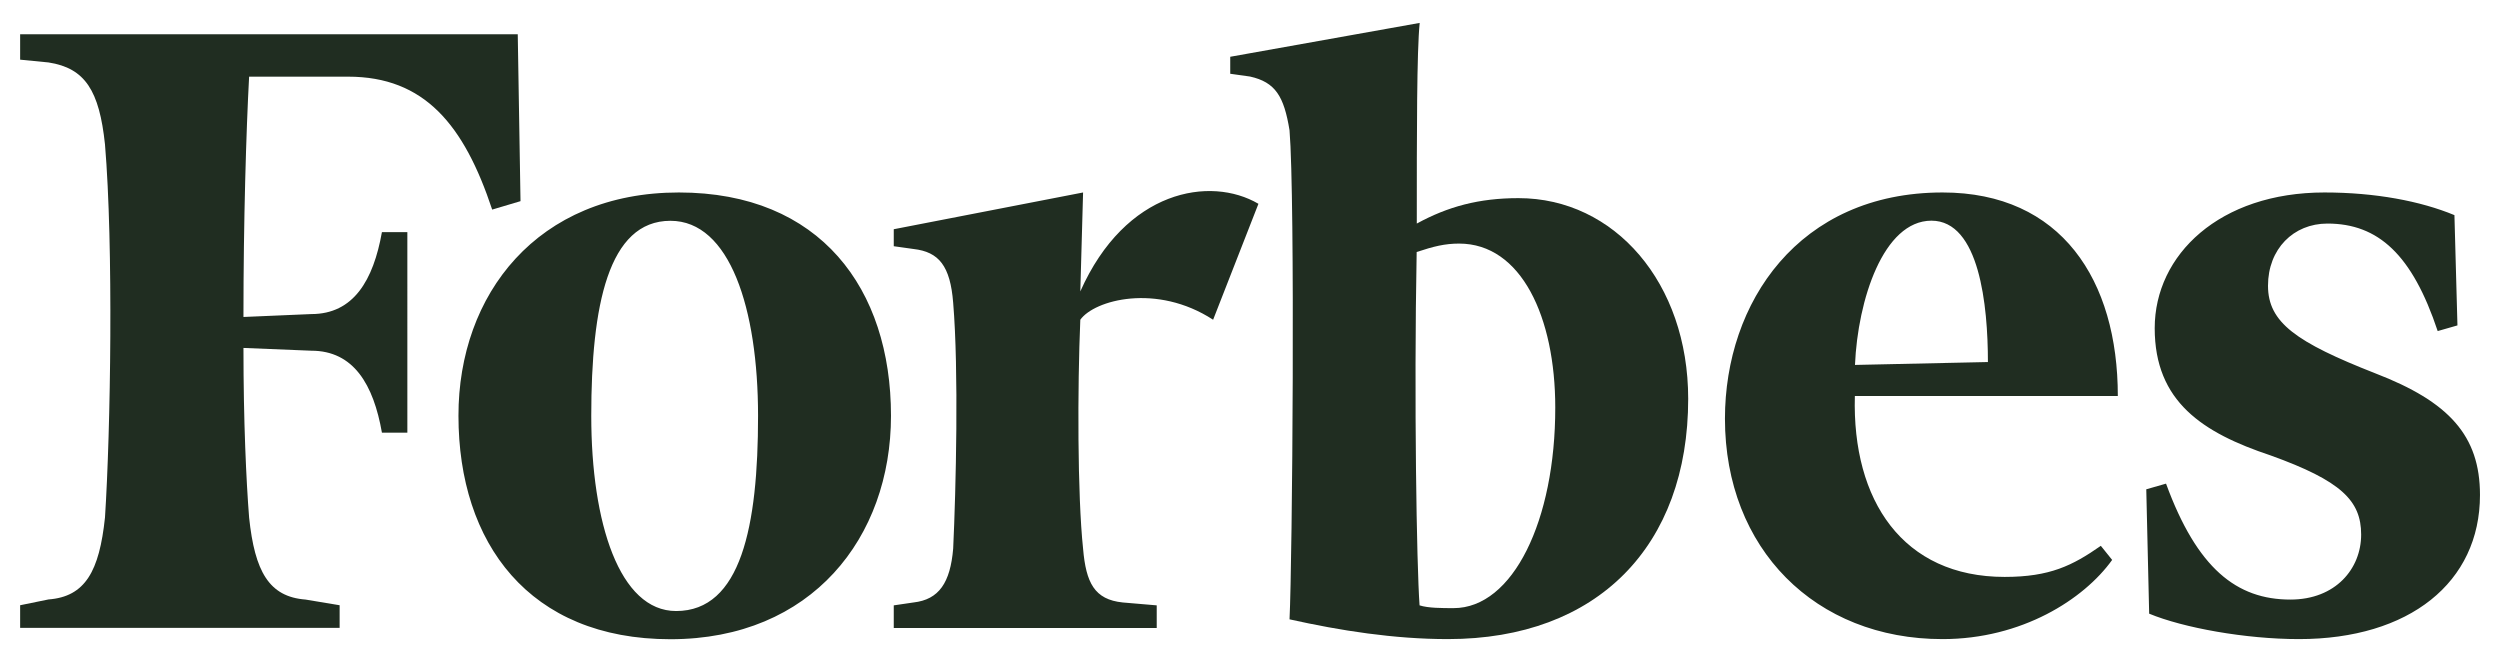
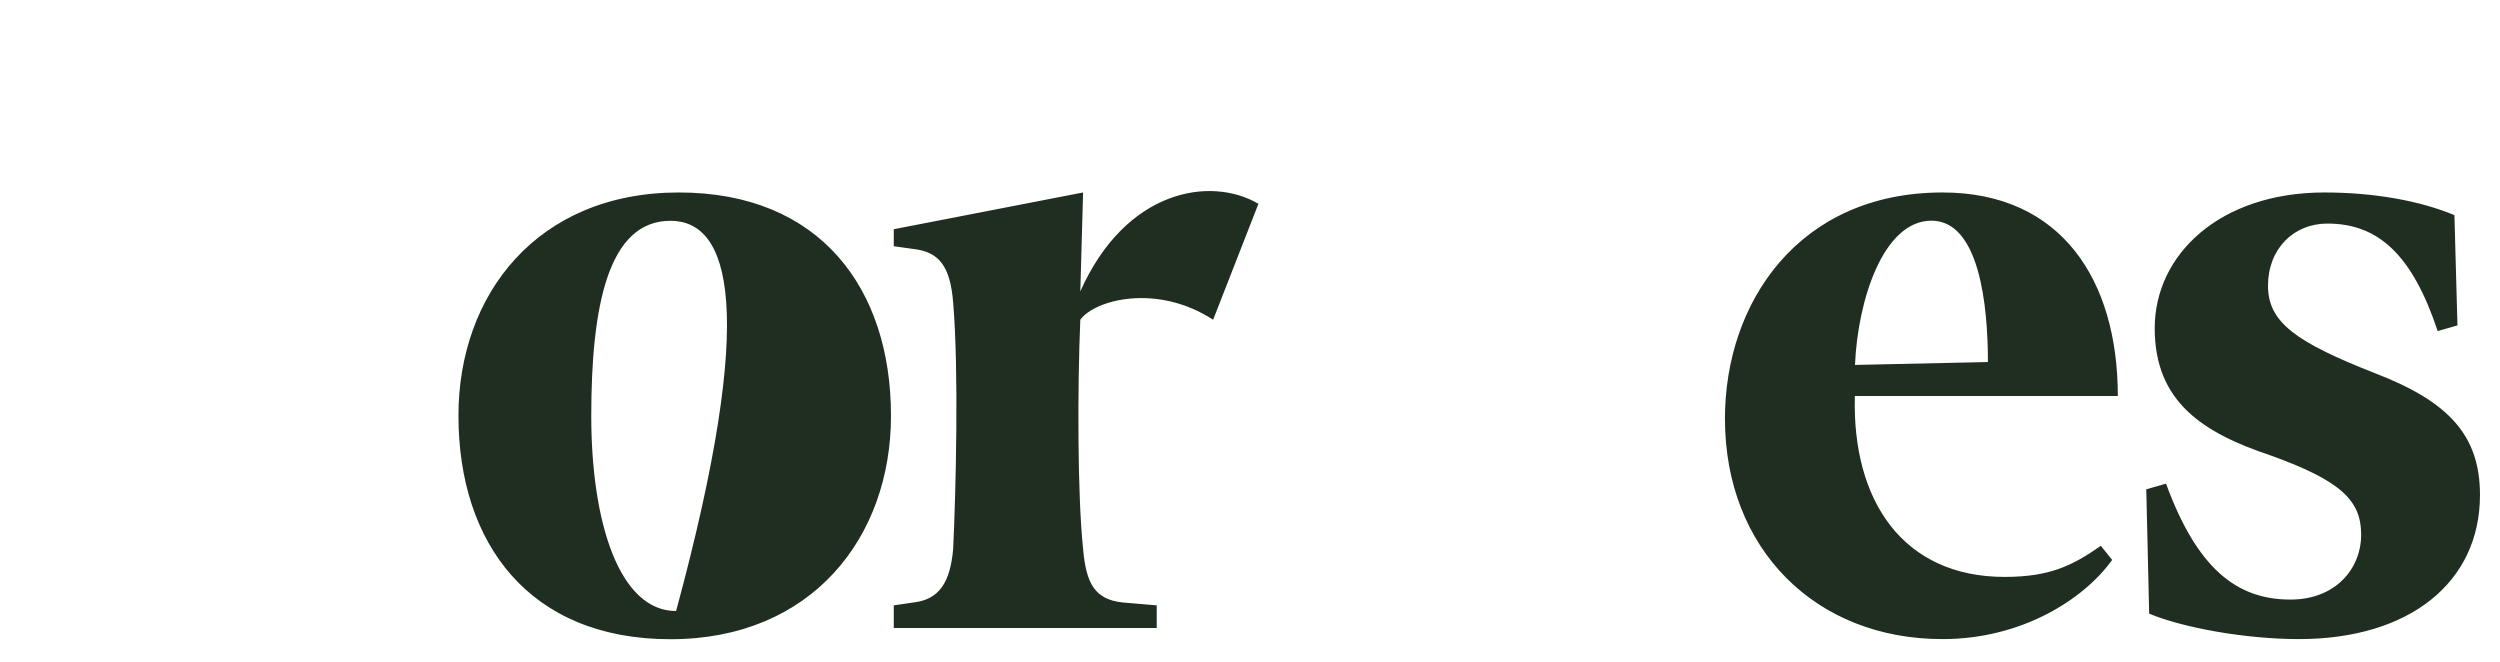
<svg xmlns="http://www.w3.org/2000/svg" version="1.1" id="Layer_1" x="0px" y="0px" width="1986px" height="526px" viewBox="0 0 1986 526" style="enable-background:new 0 0 1986 526;" xml:space="preserve">
  <style type="text/css">
	.st0{fill:#202D21;}
</style>
  <g>
-     <path class="st0" d="M1206.3,157.4c-31.4,0-56.1,6.7-80.8,20.2c0-71.9,0-137,2.3-159.4L977.3,45.1v13.5l15.7,2.2   c20.2,4.5,27,15.7,31.4,42.7c4.5,53.9,2.3,341.4,0,388.5c40.4,9,83.1,15.7,125.8,15.7c119,0,190.9-74.1,190.9-190.9   C1341.1,224.8,1282.7,157.4,1206.3,157.4L1206.3,157.4z M1154.7,483.1c-9,0-20.2,0-27-2.2c-2.3-31.4-4.5-164-2.3-280.7   c13.5-4.5,22.5-6.7,33.7-6.7c49.4,0,76.4,58.4,76.4,130.2C1235.6,413.5,1201.9,483.1,1154.7,483.1L1154.7,483.1z M411.3,27.2H16   v20.2l22.5,2.2c29.2,4.5,40.4,22.5,44.9,65.1c6.8,80.9,4.5,226.9,0,296.4c-4.5,42.7-15.7,62.9-44.9,65.1L16,480.8v18h253.8v-18   l-27-4.5c-29.2-2.2-40.4-22.4-44.9-65.1c-2.3-29.2-4.5-76.4-4.5-134.8l53.9,2.2c33.7,0,49.4,27,56.1,65.1h20.2V184.4h-20.2   c-6.8,38.2-22.5,65.1-56.1,65.1l-53.9,2.3c0-76.4,2.2-148.2,4.5-190.9h78.6c60.7,0,92.1,38.2,114.5,105.6l22.5-6.7L411.3,27.2   L411.3,27.2z" />
-     <path class="st0" d="M539.3,152.9c112.3,0,168.5,76.4,168.5,177.4c0,96.6-62.9,177.5-175.2,177.5c-112.3,0-168.4-76.4-168.4-177.5   C364.1,233.8,427,152.9,539.3,152.9L539.3,152.9z M532.6,175.4c-49.4,0-62.9,67.4-62.9,155c0,85.3,22.5,155,67.4,155   c51.6,0,65.1-67.4,65.1-155C602.2,245,579.7,175.4,532.6,175.4z M1370.3,332.6c0-92.1,58.4-179.7,172.9-179.7   c94.3,0,139.2,69.6,139.2,161.7h-208.9c-2.3,83.1,38.2,143.7,119,143.7c35.9,0,53.9-9,76.4-24.7l9,11.2   c-22.5,31.4-71.9,62.9-134.7,62.9C1442.1,507.8,1370.3,435.9,1370.3,332.6L1370.3,332.6z M1473.6,289.9l105.6-2.3   c0-44.9-6.7-112.3-44.9-112.3C1496.1,175.4,1475.8,238.3,1473.6,289.9z M1949.8,170.9c-27-11.2-62.9-18-103.3-18   c-83.1,0-134.8,49.4-134.8,107.8s38.1,83.1,92.1,101.1c56.1,20.2,71.9,35.9,71.9,62.9s-20.2,51.6-56.2,51.6   c-42.7,0-74.1-24.7-98.8-92.1l-15.7,4.5l2.3,98.8c27,11.2,76.4,20.2,119,20.2c87.6,0,143.8-44.9,143.8-114.5   c0-47.2-24.7-74.1-83.1-96.6c-62.9-24.7-85.3-40.4-85.3-69.6c0-29.2,20.2-49.4,47.2-49.4c40.4,0,67.4,24.7,87.6,85.4l15.7-4.5   L1949.8,170.9L1949.8,170.9z M999.7,161.9c-38.2-22.4-105.6-11.2-141.5,69.6l2.2-78.6L710,182.1v13.5l15.7,2.2   c20.2,2.3,29.2,13.5,31.5,42.7c4.5,53.9,2.2,148.2,0,195.4c-2.3,26.9-11.2,40.4-31.5,42.7l-15.7,2.3v18h208.9v-18l-27-2.3   c-22.5-2.3-29.2-15.7-31.5-42.7c-4.5-42.7-4.5-128-2.2-181.9c11.2-15.7,60.6-29.2,105.5,0L999.7,161.9L999.7,161.9z" />
+     <path class="st0" d="M539.3,152.9c112.3,0,168.5,76.4,168.5,177.4c0,96.6-62.9,177.5-175.2,177.5c-112.3,0-168.4-76.4-168.4-177.5   C364.1,233.8,427,152.9,539.3,152.9L539.3,152.9z M532.6,175.4c-49.4,0-62.9,67.4-62.9,155c0,85.3,22.5,155,67.4,155   C602.2,245,579.7,175.4,532.6,175.4z M1370.3,332.6c0-92.1,58.4-179.7,172.9-179.7   c94.3,0,139.2,69.6,139.2,161.7h-208.9c-2.3,83.1,38.2,143.7,119,143.7c35.9,0,53.9-9,76.4-24.7l9,11.2   c-22.5,31.4-71.9,62.9-134.7,62.9C1442.1,507.8,1370.3,435.9,1370.3,332.6L1370.3,332.6z M1473.6,289.9l105.6-2.3   c0-44.9-6.7-112.3-44.9-112.3C1496.1,175.4,1475.8,238.3,1473.6,289.9z M1949.8,170.9c-27-11.2-62.9-18-103.3-18   c-83.1,0-134.8,49.4-134.8,107.8s38.1,83.1,92.1,101.1c56.1,20.2,71.9,35.9,71.9,62.9s-20.2,51.6-56.2,51.6   c-42.7,0-74.1-24.7-98.8-92.1l-15.7,4.5l2.3,98.8c27,11.2,76.4,20.2,119,20.2c87.6,0,143.8-44.9,143.8-114.5   c0-47.2-24.7-74.1-83.1-96.6c-62.9-24.7-85.3-40.4-85.3-69.6c0-29.2,20.2-49.4,47.2-49.4c40.4,0,67.4,24.7,87.6,85.4l15.7-4.5   L1949.8,170.9L1949.8,170.9z M999.7,161.9c-38.2-22.4-105.6-11.2-141.5,69.6l2.2-78.6L710,182.1v13.5l15.7,2.2   c20.2,2.3,29.2,13.5,31.5,42.7c4.5,53.9,2.2,148.2,0,195.4c-2.3,26.9-11.2,40.4-31.5,42.7l-15.7,2.3v18h208.9v-18l-27-2.3   c-22.5-2.3-29.2-15.7-31.5-42.7c-4.5-42.7-4.5-128-2.2-181.9c11.2-15.7,60.6-29.2,105.5,0L999.7,161.9L999.7,161.9z" />
  </g>
</svg>